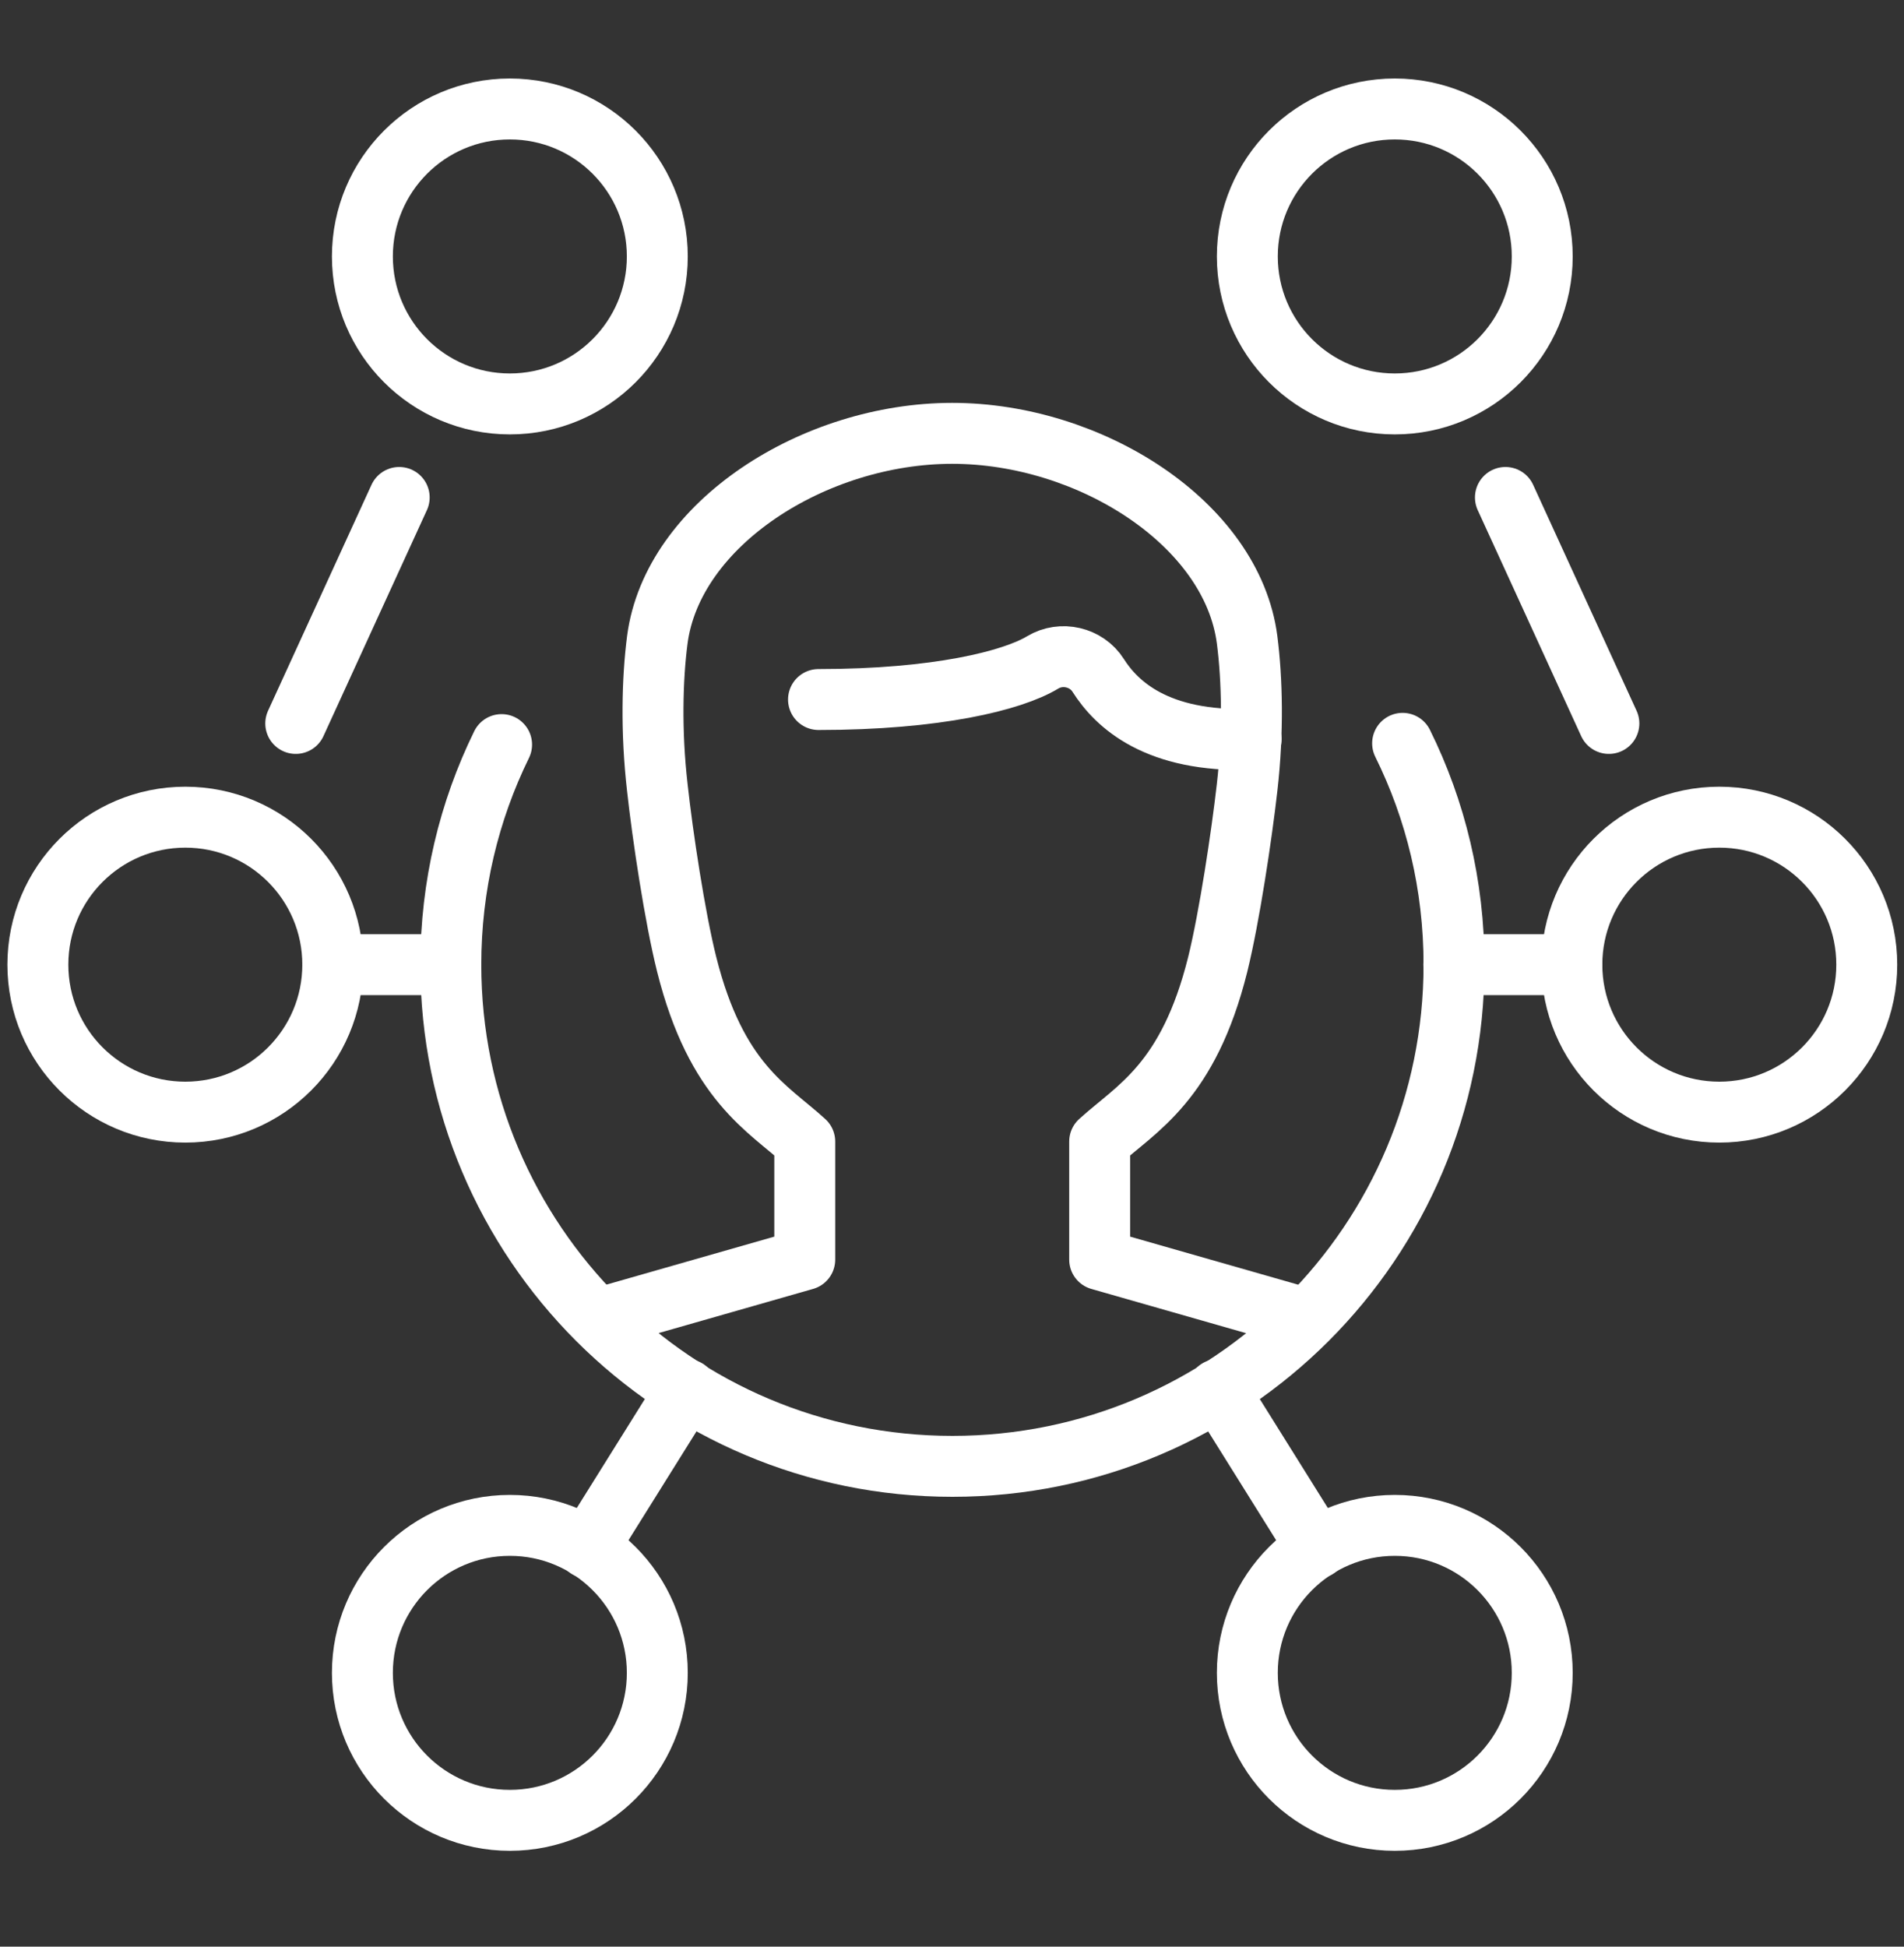
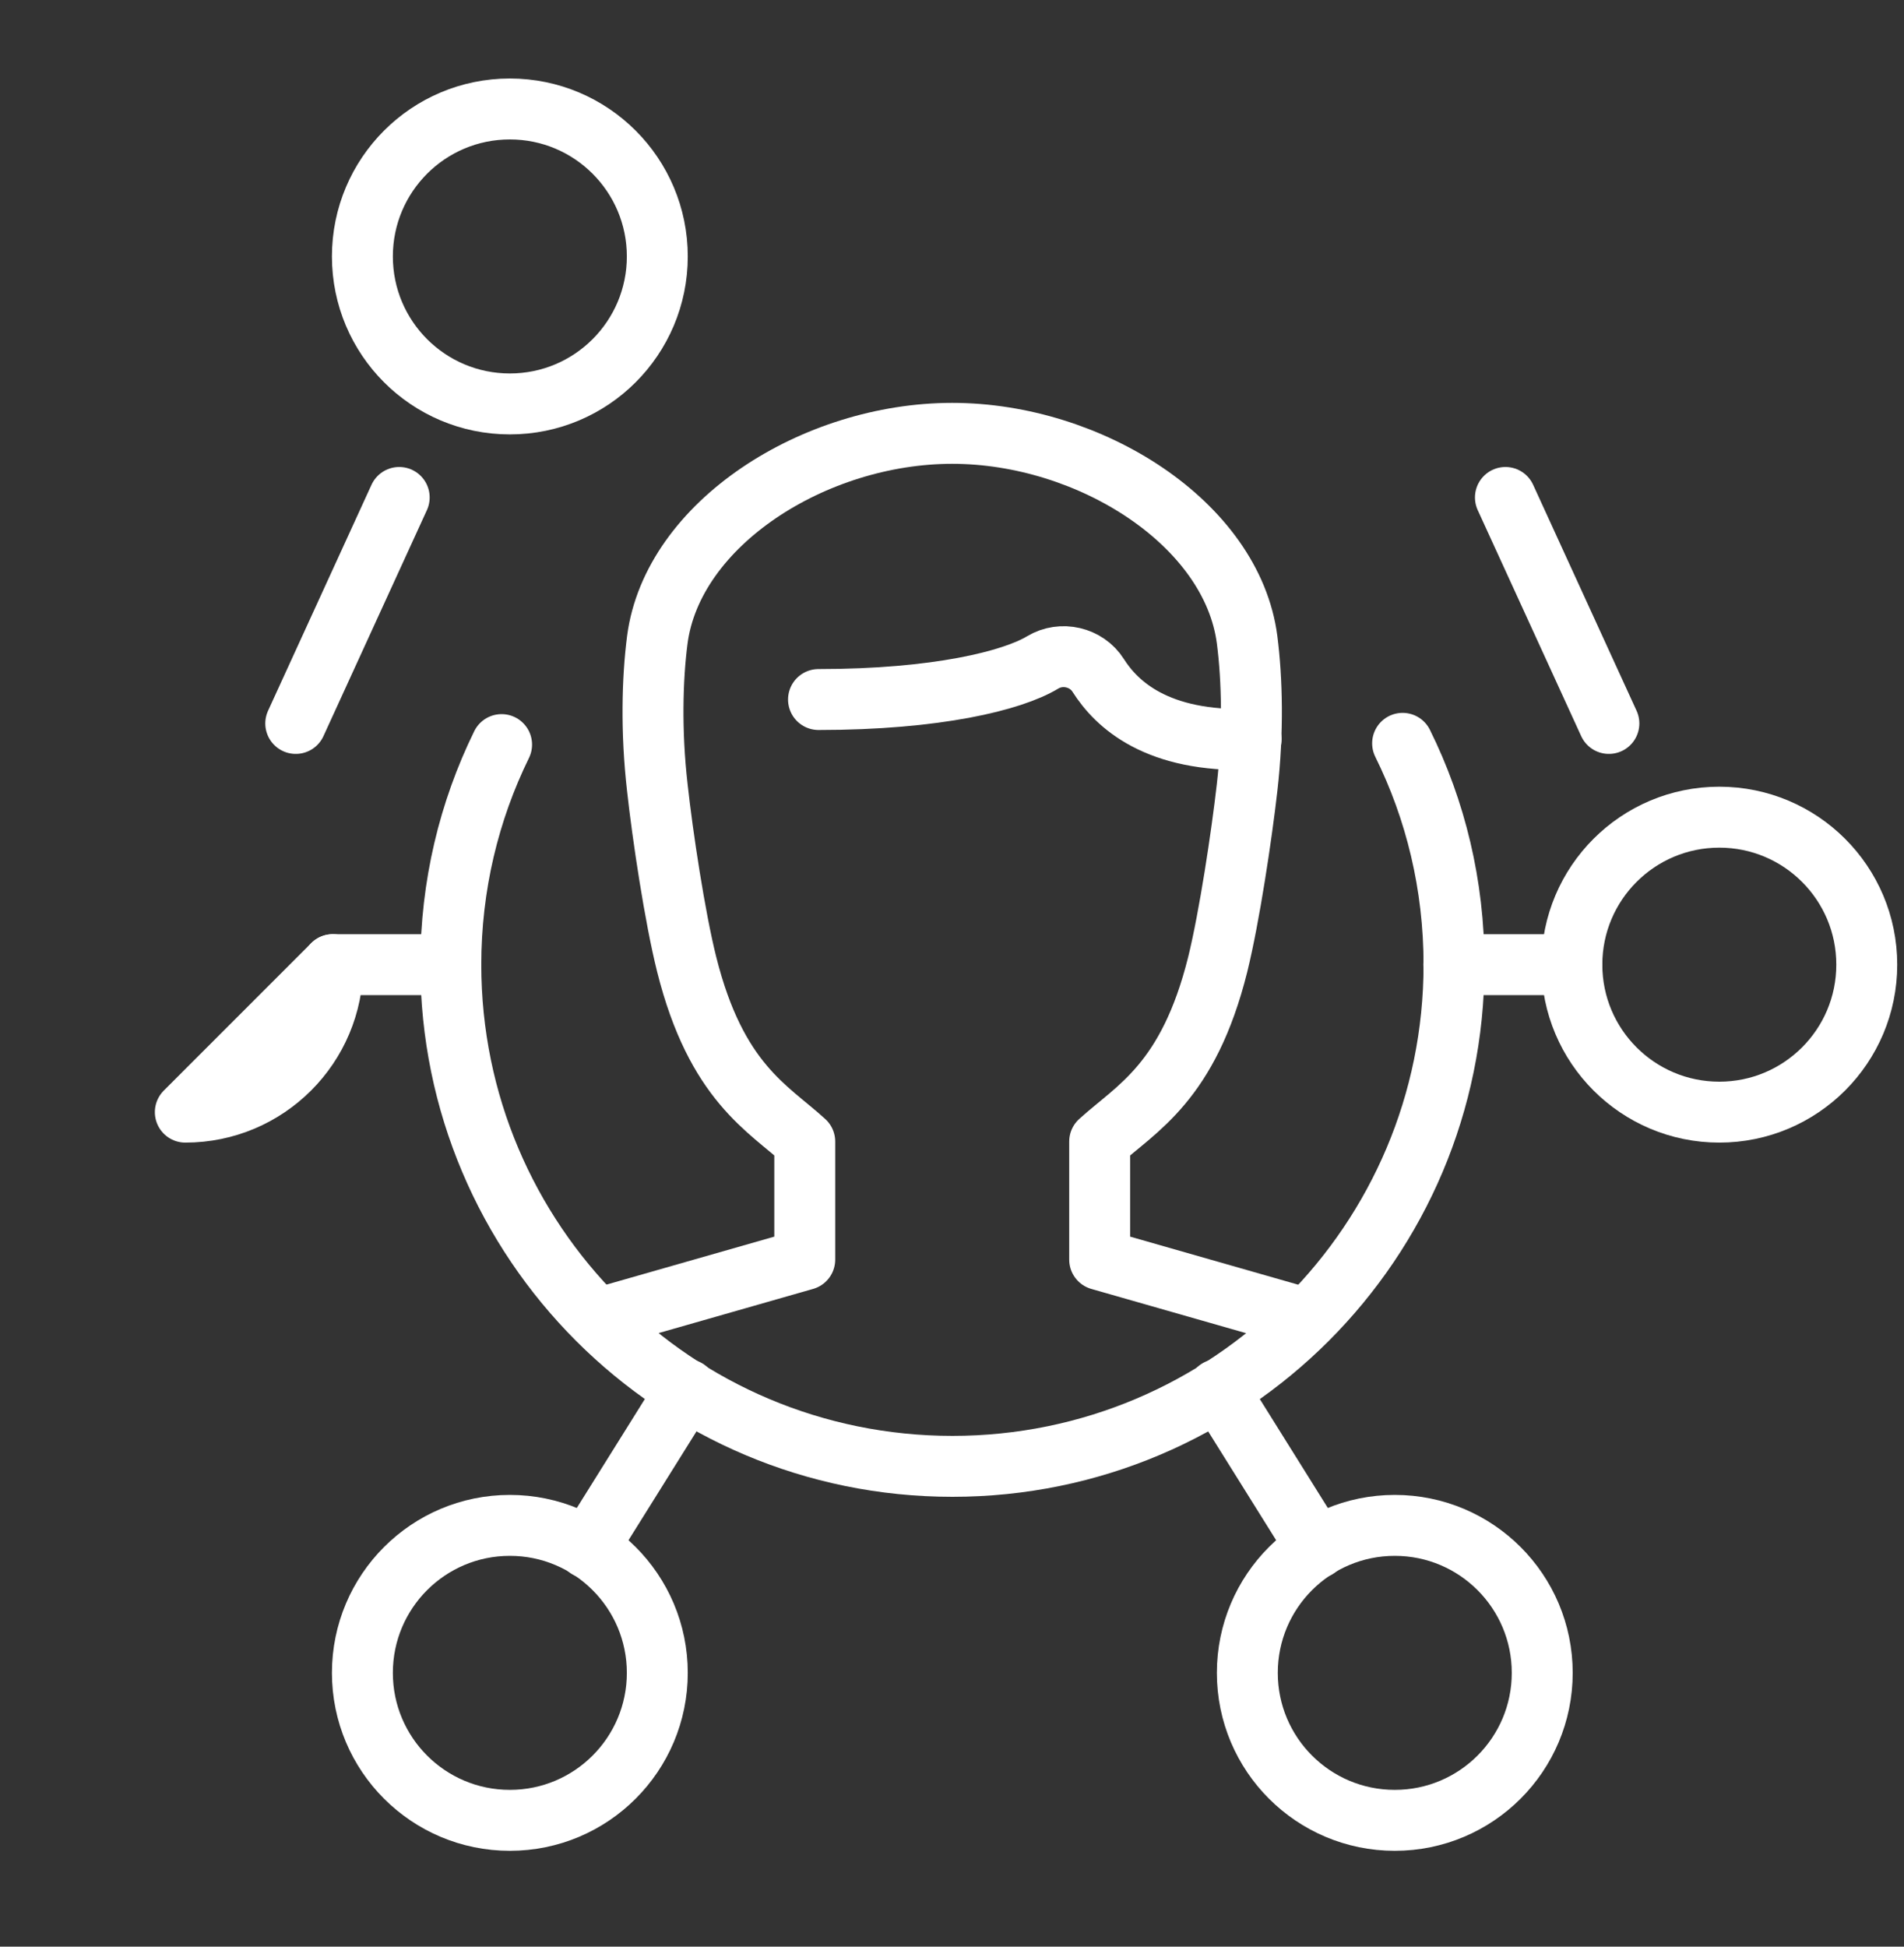
<svg xmlns="http://www.w3.org/2000/svg" id="Layer_1" data-name="Layer 1" viewBox="0 0 90 92">
  <rect x="0" y="0" width="90" height="92" fill="#333333" stroke="none" />
  <path d="M38.69,33.06c5.59,0,9.16-.89,10.59-1.75.89-.54,2.08-.26,2.63.61.87,1.37,2.77,3.17,7.23,3.02" fill="none" stroke="#fff" stroke-linecap="round" stroke-linejoin="round" stroke-width="2.88" />
  <path d="M28.28,62.32l9.76-2.79v-5.58c-1.73-1.58-4.18-2.79-5.58-8.37-.56-2.23-1.14-6.09-1.39-8.37-.3-2.63-.24-5.11,0-6.97.72-5.5,7.43-9.76,13.94-9.76s13.23,4.26,13.94,9.76c.24,1.87.3,4.35,0,6.97-.26,2.29-.84,6.14-1.39,8.37-1.39,5.58-3.84,6.79-5.58,8.37v5.58l9.76,2.79" fill="none" stroke="#fff" stroke-linecap="round" stroke-linejoin="round" stroke-width="2.88" />
  <path d="M57.57,65.67l4.68,7.49" fill="none" stroke="#fff" stroke-linecap="round" stroke-linejoin="round" stroke-width="2.88" />
  <path d="M27.78,73.16l4.68-7.49" fill="none" stroke="#fff" stroke-linecap="round" stroke-linejoin="round" stroke-width="2.88" />
  <path d="M68.72,45.59h5.58" fill="none" stroke="#fff" stroke-linecap="round" stroke-linejoin="round" stroke-width="2.88" />
  <path d="M21.31,45.59h-5.58" fill="none" stroke="#fff" stroke-linecap="round" stroke-linejoin="round" stroke-width="2.88" />
  <path d="M13.98,34.19l4.89-10.68" fill="none" stroke="#fff" stroke-linecap="round" stroke-linejoin="round" stroke-width="2.88" />
  <path d="M71.16,23.51l4.89,10.68" fill="none" stroke="#fff" stroke-linecap="round" stroke-linejoin="round" stroke-width="2.88" />
  <path d="M24.1,19.09c3.85,0,6.97-3.12,6.97-6.97s-3.12-6.97-6.97-6.97-6.97,3.12-6.97,6.97,3.12,6.97,6.97,6.97Z" fill="none" stroke="#fff" stroke-linecap="round" stroke-linejoin="round" stroke-width="2.88" />
-   <path d="M65.93,19.09c3.85,0,6.97-3.12,6.97-6.97s-3.12-6.97-6.97-6.97-6.97,3.12-6.97,6.97,3.12,6.97,6.97,6.97Z" fill="none" stroke="#fff" stroke-linecap="round" stroke-linejoin="round" stroke-width="2.88" />
  <path d="M81.27,52.56c3.85,0,6.97-3.12,6.97-6.97s-3.12-6.97-6.97-6.97-6.97,3.12-6.97,6.97,3.12,6.97,6.97,6.97Z" fill="none" stroke="#fff" stroke-linecap="round" stroke-linejoin="round" stroke-width="2.88" />
-   <path d="M8.76,52.56c3.85,0,6.97-3.12,6.97-6.97s-3.12-6.97-6.97-6.97-6.97,3.12-6.97,6.97,3.12,6.97,6.97,6.97Z" fill="none" stroke="#fff" stroke-linecap="round" stroke-linejoin="round" stroke-width="2.88" />
+   <path d="M8.76,52.56c3.85,0,6.97-3.12,6.97-6.97Z" fill="none" stroke="#fff" stroke-linecap="round" stroke-linejoin="round" stroke-width="2.88" />
  <path d="M65.93,86.03c3.85,0,6.97-3.12,6.97-6.97s-3.12-6.97-6.97-6.97-6.97,3.12-6.97,6.97,3.12,6.97,6.97,6.97Z" fill="none" stroke="#fff" stroke-linecap="round" stroke-linejoin="round" stroke-width="2.88" />
  <path d="M24.1,86.03c3.85,0,6.97-3.12,6.97-6.97s-3.12-6.97-6.97-6.97-6.97,3.12-6.97,6.97,3.12,6.97,6.97,6.97Z" fill="none" stroke="#fff" stroke-linecap="round" stroke-linejoin="round" stroke-width="2.88" />
  <path d="M23.71,35.19c-1.54,3.14-2.4,6.67-2.4,10.4,0,13.1,10.61,23.71,23.71,23.71s23.71-10.61,23.71-23.71c0-3.76-.87-7.31-2.43-10.46" fill="none" stroke="#fff" stroke-linecap="round" stroke-linejoin="round" stroke-width="2.88" />
</svg>